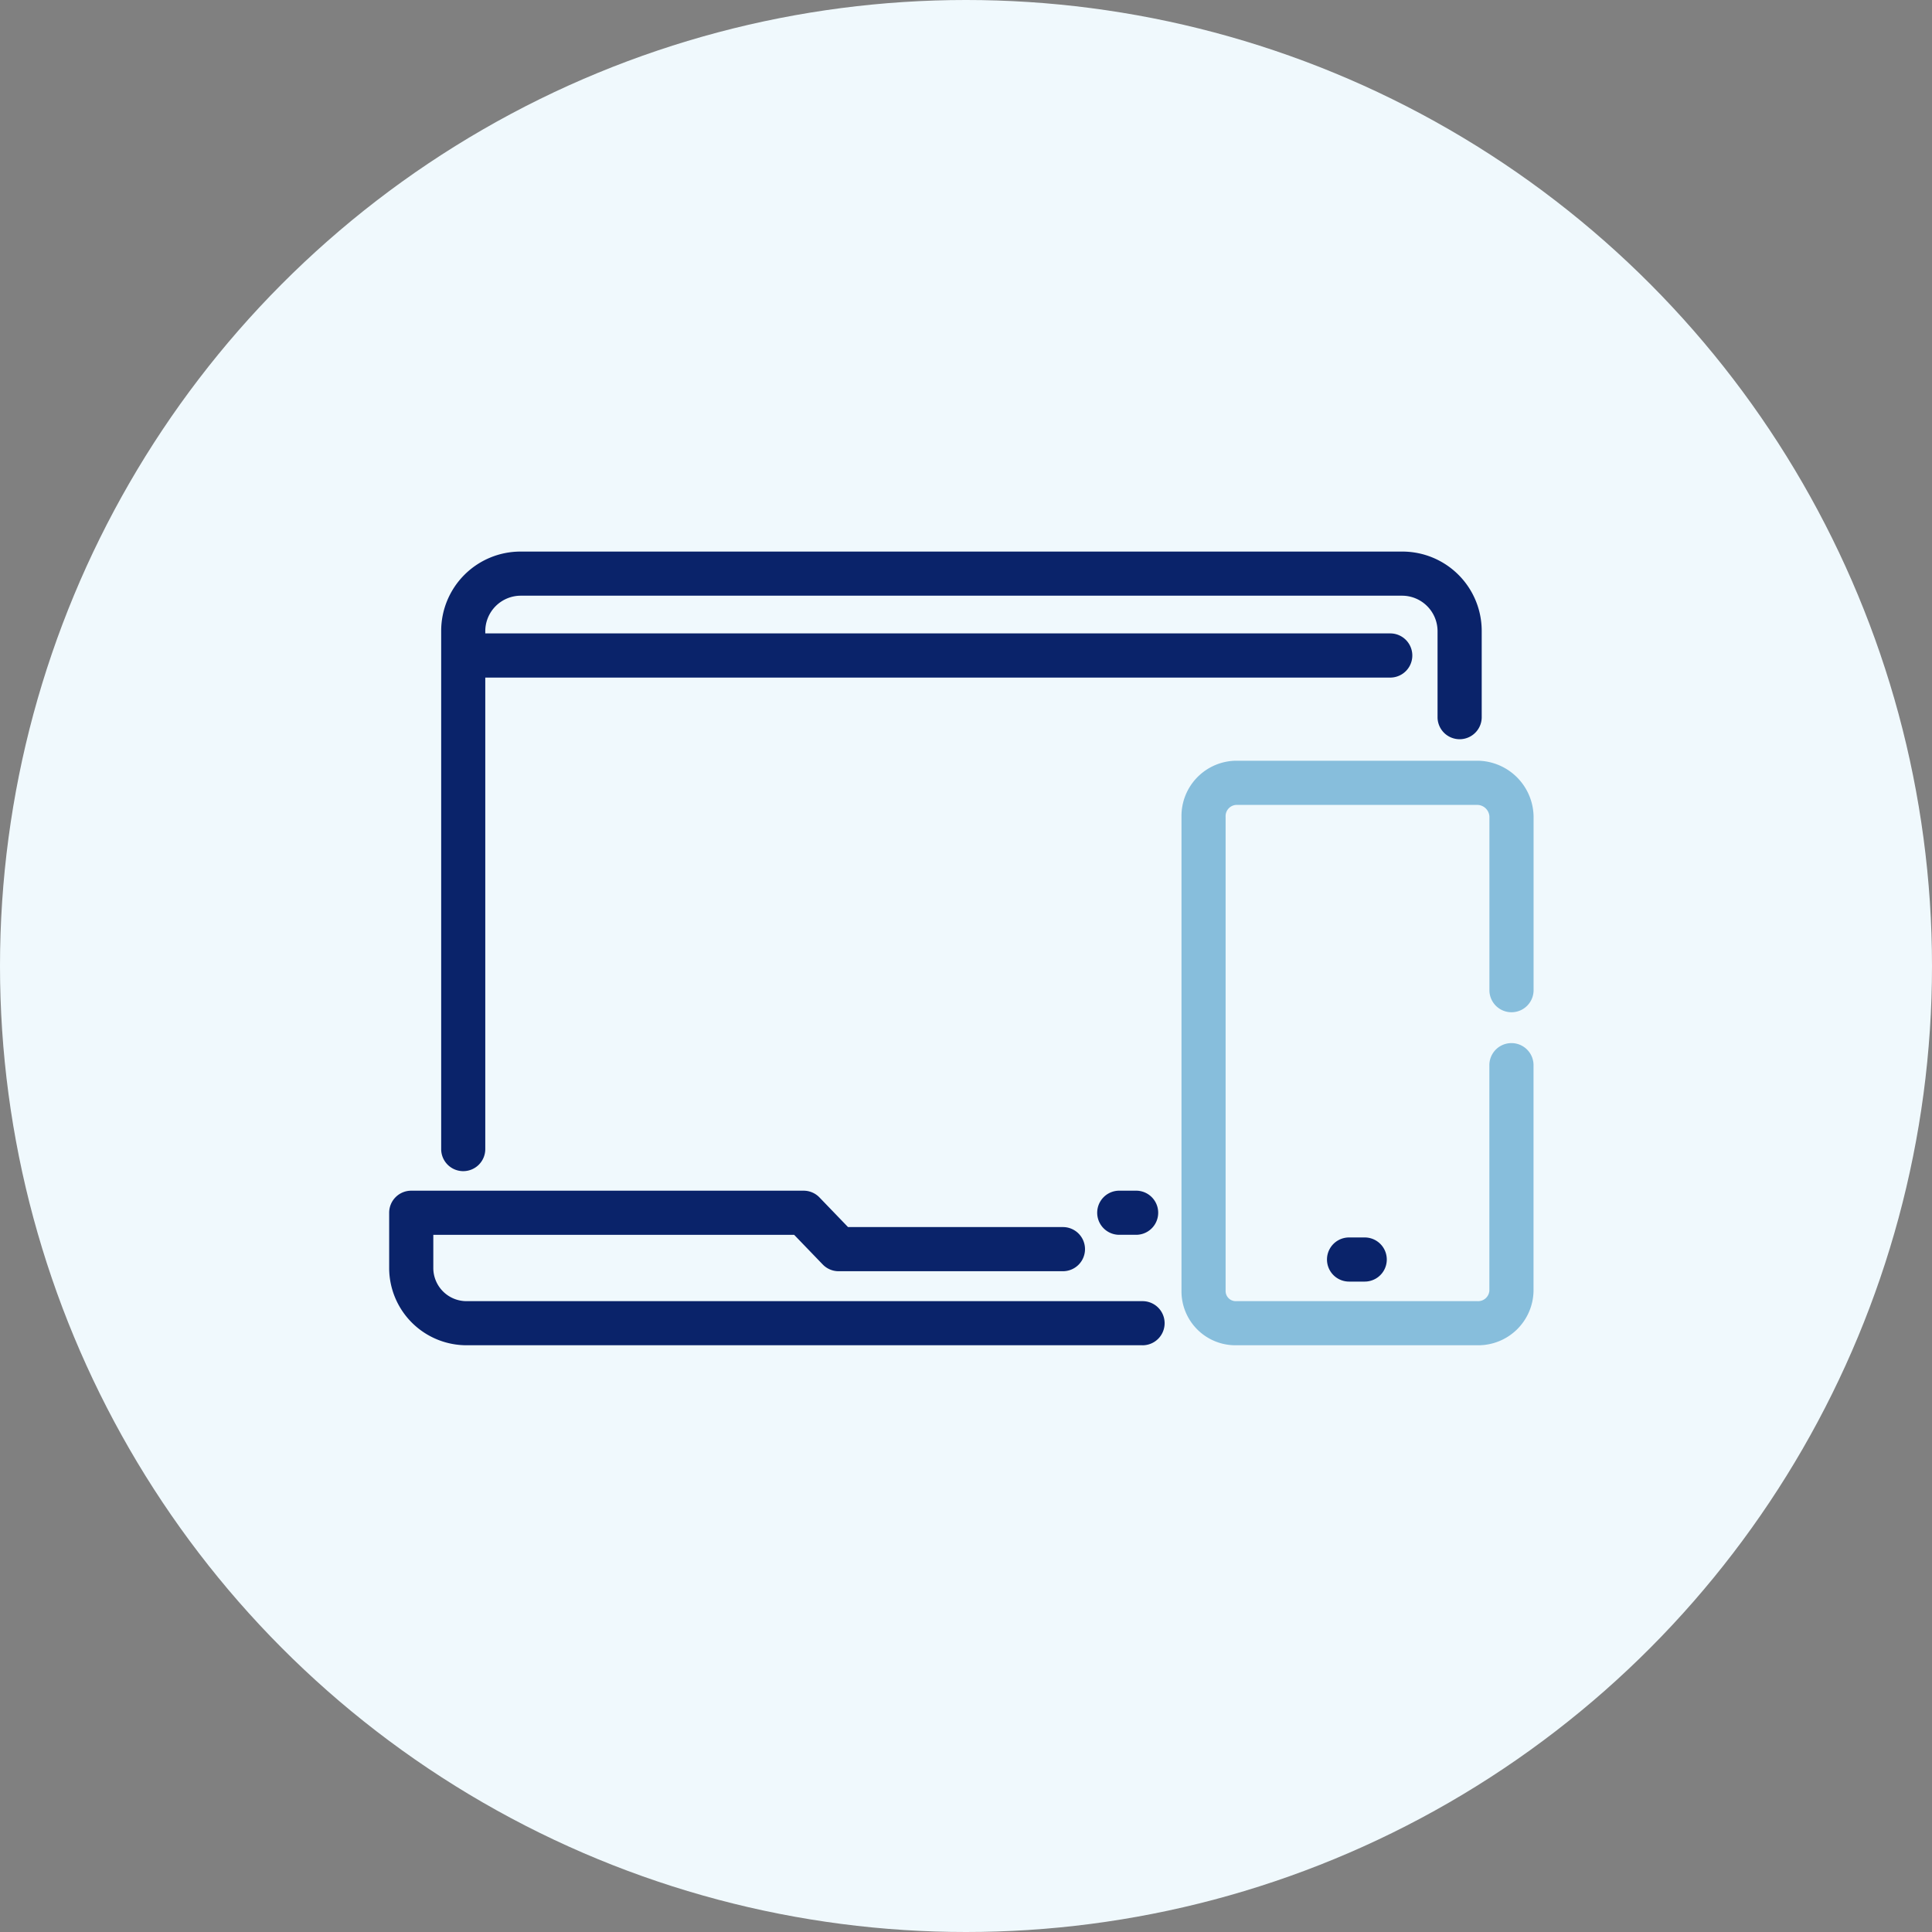
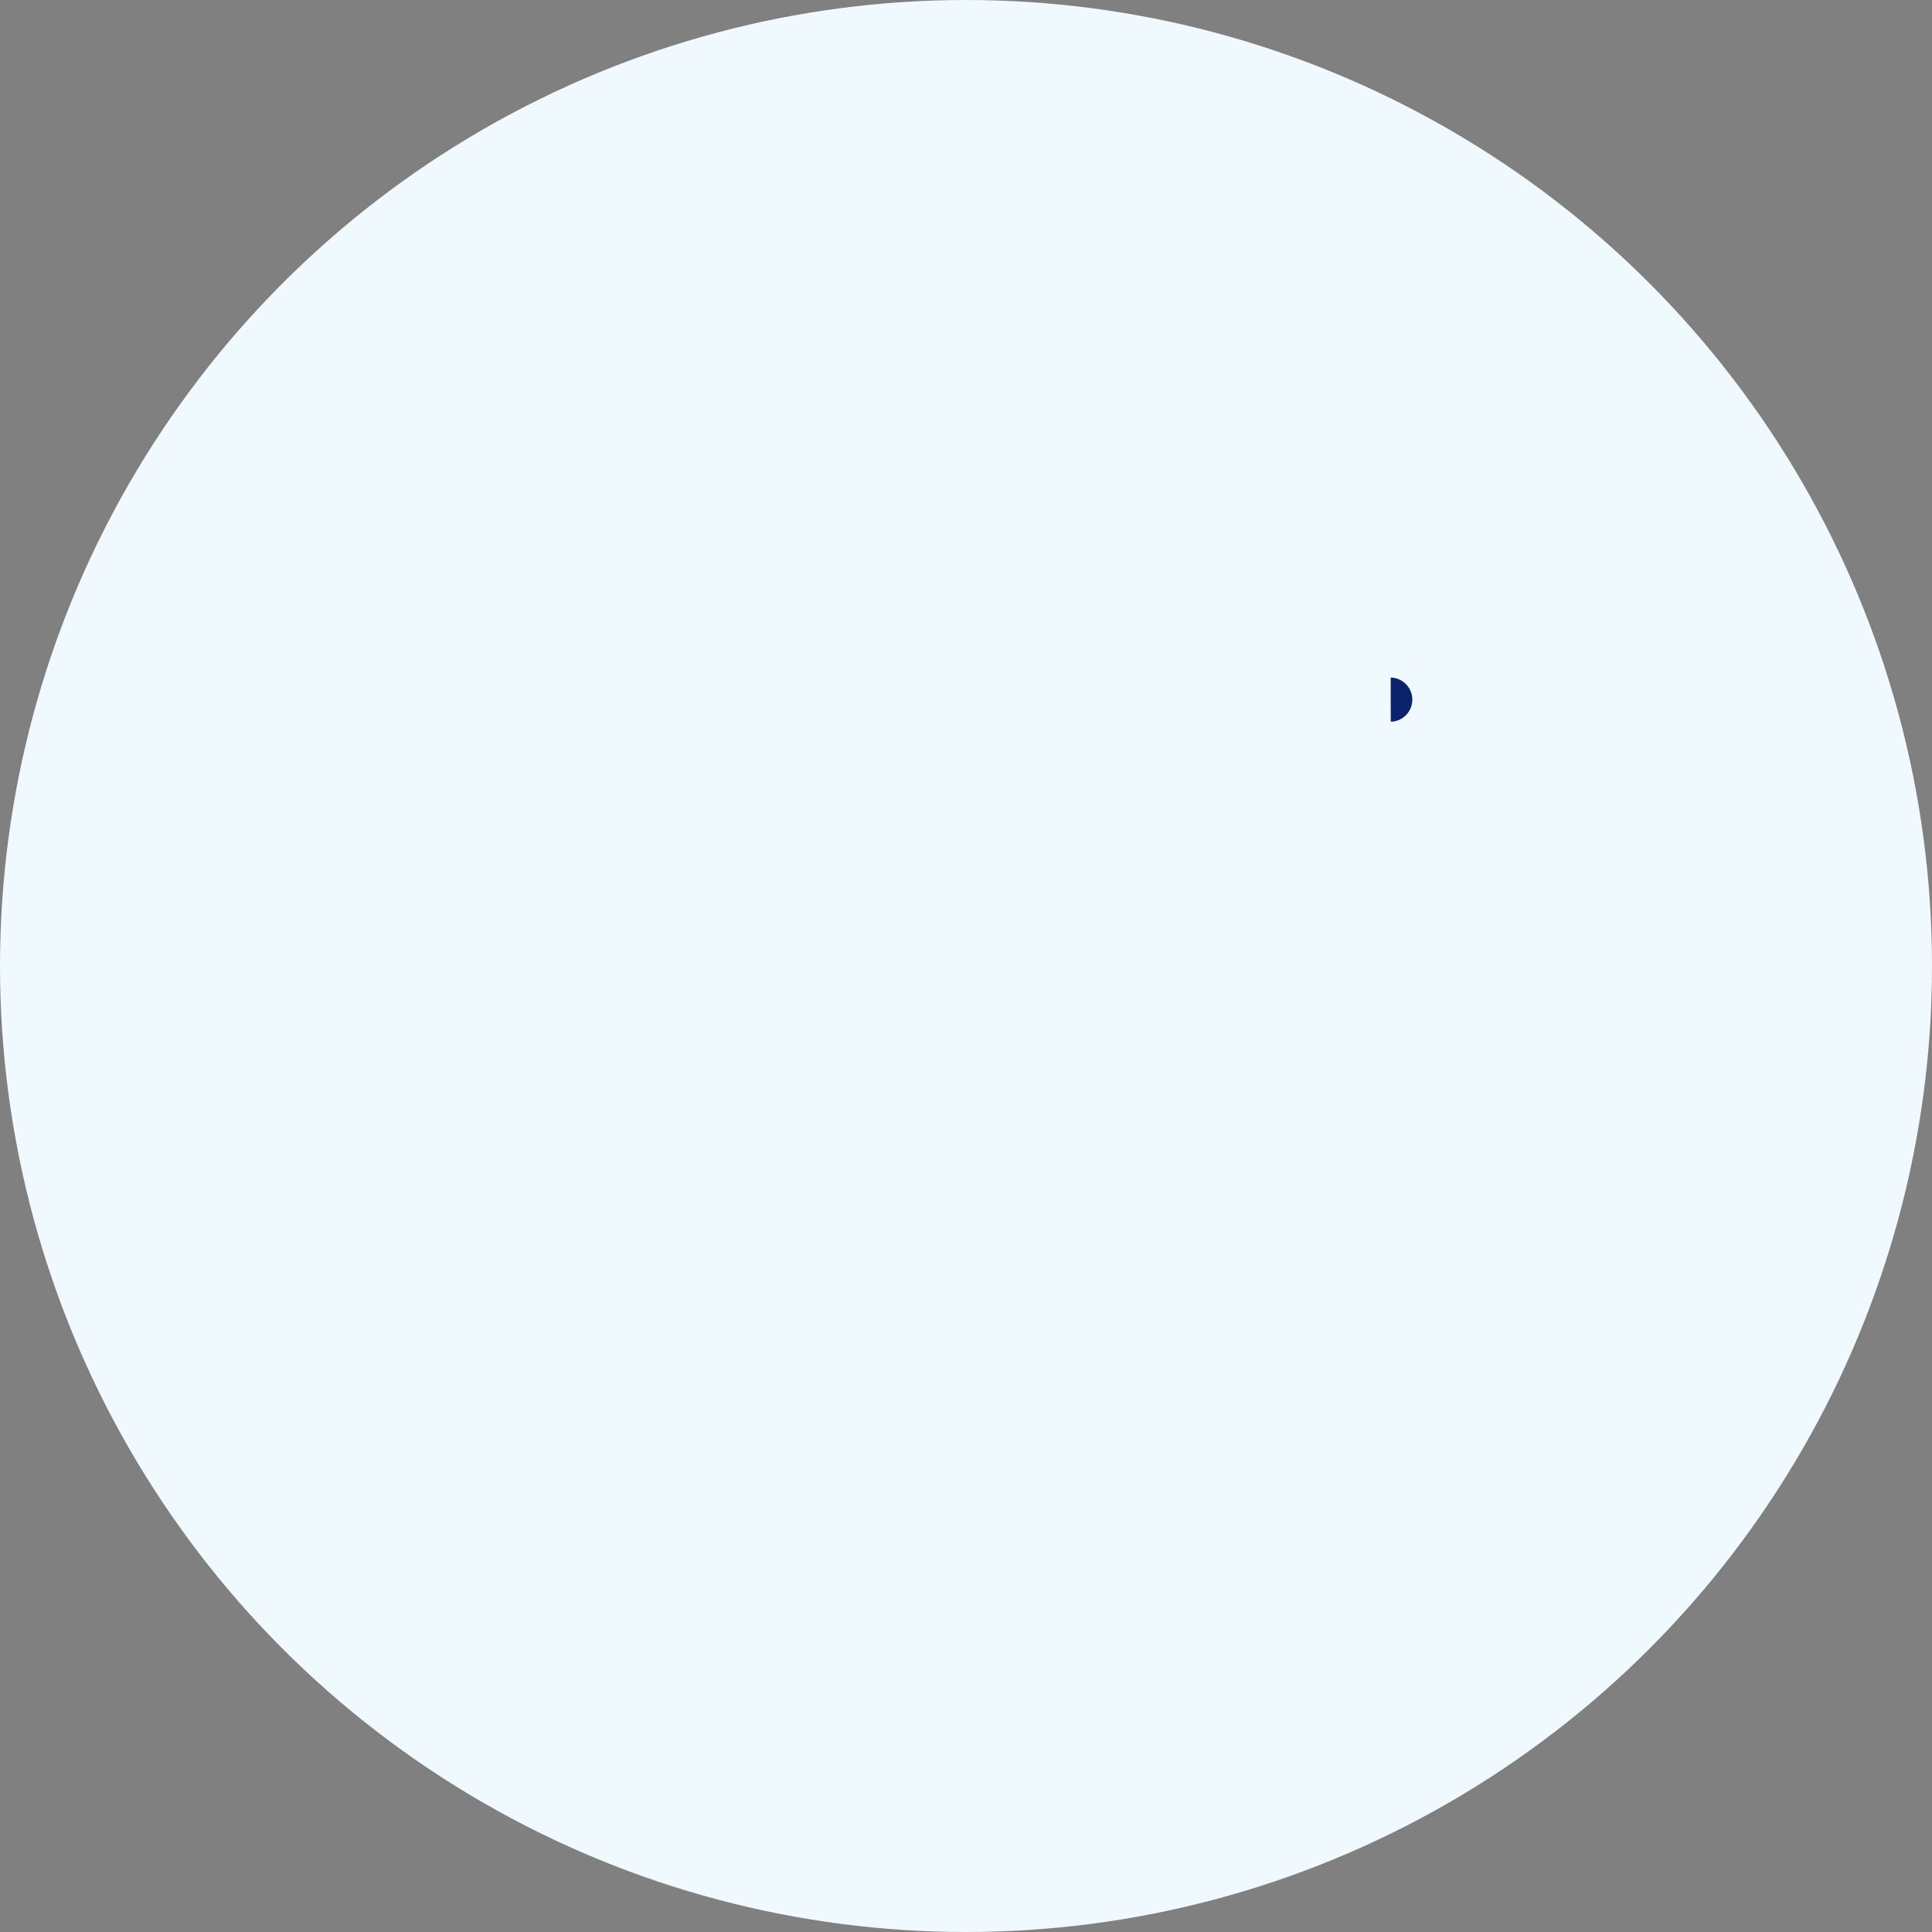
<svg xmlns="http://www.w3.org/2000/svg" width="150" height="150" viewBox="0 0 150 150">
  <rect x="0" y="0" width="150" height="150" fill="#808080" stroke="none" />
  <g id="Group_5068" data-name="Group 5068" transform="translate(-702.933 -588.372)">
    <circle id="Ellipse_48" data-name="Ellipse 48" cx="75" cy="75" r="75" transform="translate(702.933 588.372)" fill="#f0f9fd" />
    <g id="Group_4996" data-name="Group 4996">
-       <path id="Path_4669" data-name="Path 4669" d="M791.642,692.817H739.2a6.008,6.008,0,0,1-6.052-5.947v-4.34a1.712,1.712,0,0,1,1.712-1.713h30.462a1.709,1.709,0,0,1,1.236.525l2.216,2.3H785.5a1.714,1.714,0,0,1,0,3.427H768.043a1.712,1.712,0,0,1-1.235-.525l-2.217-2.3H736.575v2.627a2.579,2.579,0,0,0,2.624,2.522h52.442a1.713,1.713,0,1,1,0,3.426Zm-.5-8.575h-1.31a1.713,1.713,0,0,1,0-3.426h1.31a1.713,1.713,0,0,1,0,3.426Z" fill="#0a236a" />
-       <path id="Path_4670" data-name="Path 4670" d="M738.9,679.3a1.712,1.712,0,0,1-1.714-1.711h0V637.347a6.161,6.161,0,0,1,6.154-6.151h68.479a6.161,6.161,0,0,1,6.154,6.151V644a1.715,1.715,0,1,1-3.429.1q0-.048,0-.1v-6.656a2.76,2.76,0,0,0-2.723-2.722H743.335a2.76,2.76,0,0,0-2.725,2.722v40.236A1.712,1.712,0,0,1,738.9,679.3Z" fill="#0a236a" />
-       <path id="Path_4671" data-name="Path 4671" d="M810.907,640.979H738.9a1.715,1.715,0,0,1,0-3.429h72.011a1.715,1.715,0,0,1,0,3.429Z" fill="#0a236a" />
-       <path id="Path_4672" data-name="Path 4672" d="M817.663,692.818H798.9a4.19,4.19,0,0,1-4.237-4.142c0-.031,0-.063,0-.094V651.773a4.292,4.292,0,0,1,4.236-4.339h18.758A4.4,4.4,0,0,1,822,651.773v13.516a1.715,1.715,0,0,1-3.429,0V651.773a.956.956,0,0,0-.908-.908H798.9a.873.873,0,0,0-.811.908v36.81a.789.789,0,0,0,.767.811.311.311,0,0,0,.044,0h18.759a.876.876,0,0,0,.908-.811V671.032a1.715,1.715,0,0,1,3.429,0v17.55A4.292,4.292,0,0,1,817.663,692.818Z" fill="#87bedc" />
-       <path id="Path_4673" data-name="Path 4673" d="M808.89,687.874h-1.217a1.713,1.713,0,0,1,0-3.426h1.217a1.713,1.713,0,0,1,0,3.426Z" fill="#0a236a" />
+       <path id="Path_4671" data-name="Path 4671" d="M810.907,640.979H738.9h72.011a1.715,1.715,0,0,1,0,3.429Z" fill="#0a236a" />
    </g>
  </g>
</svg>